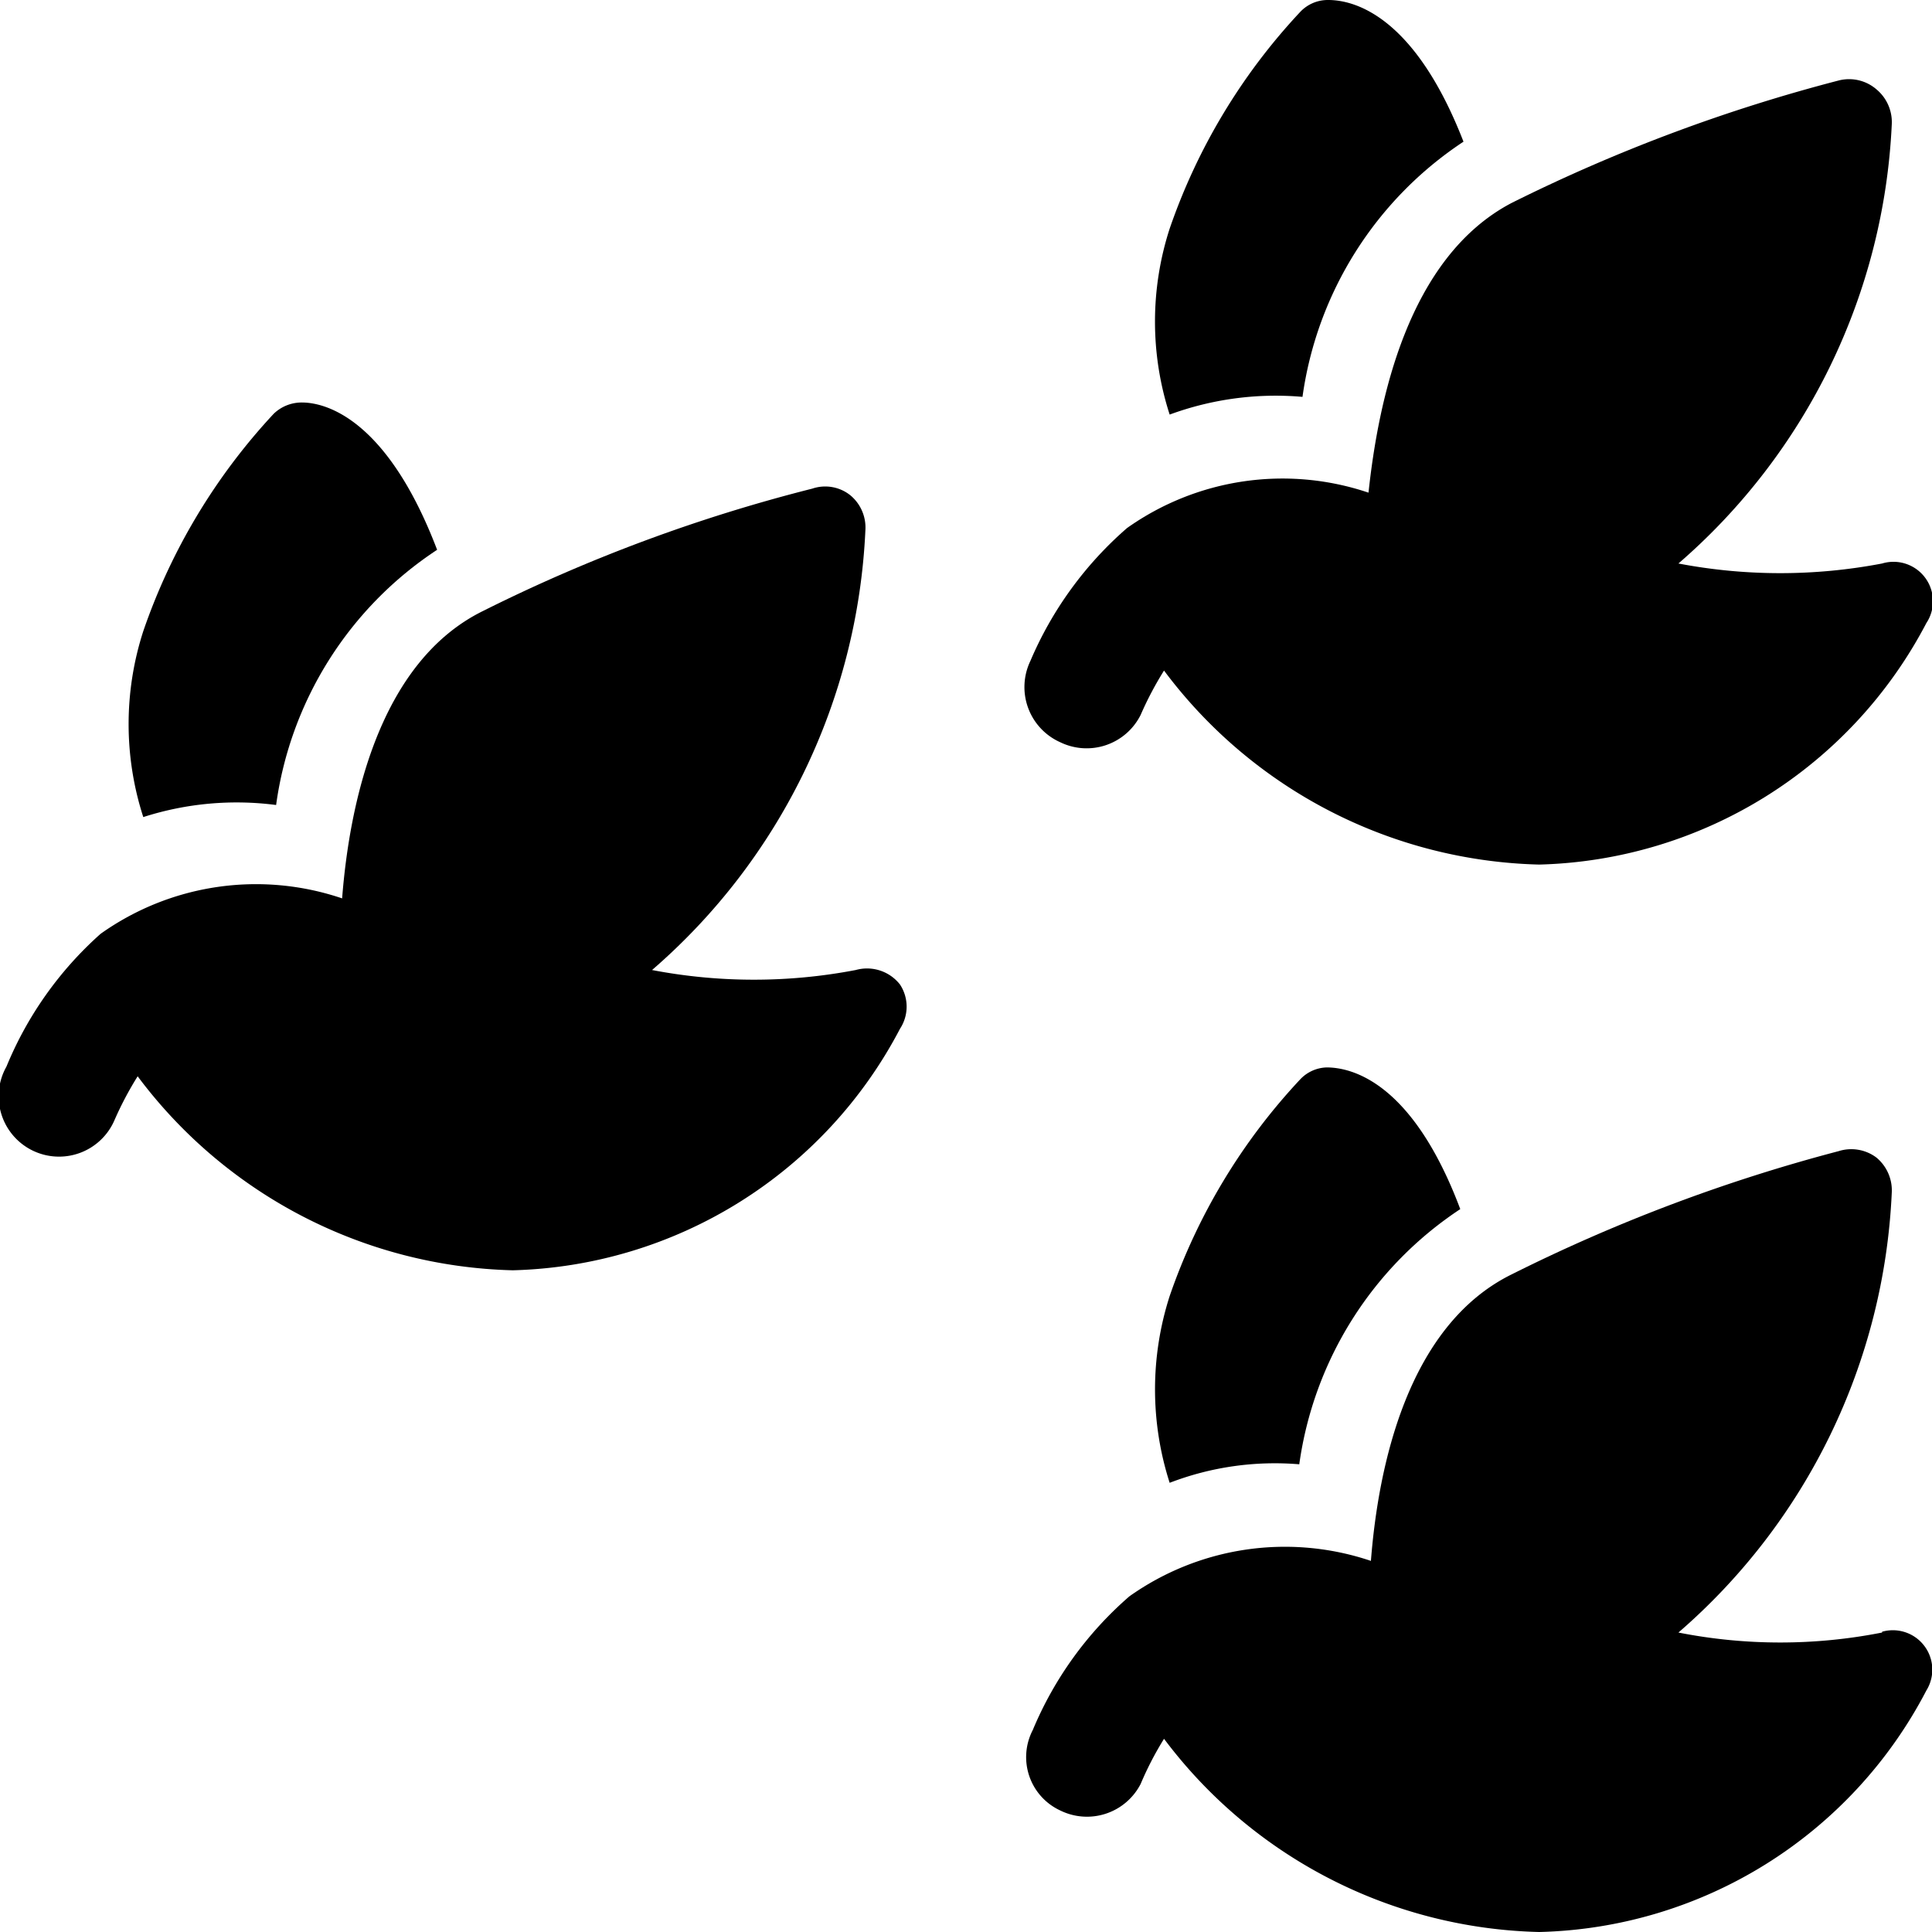
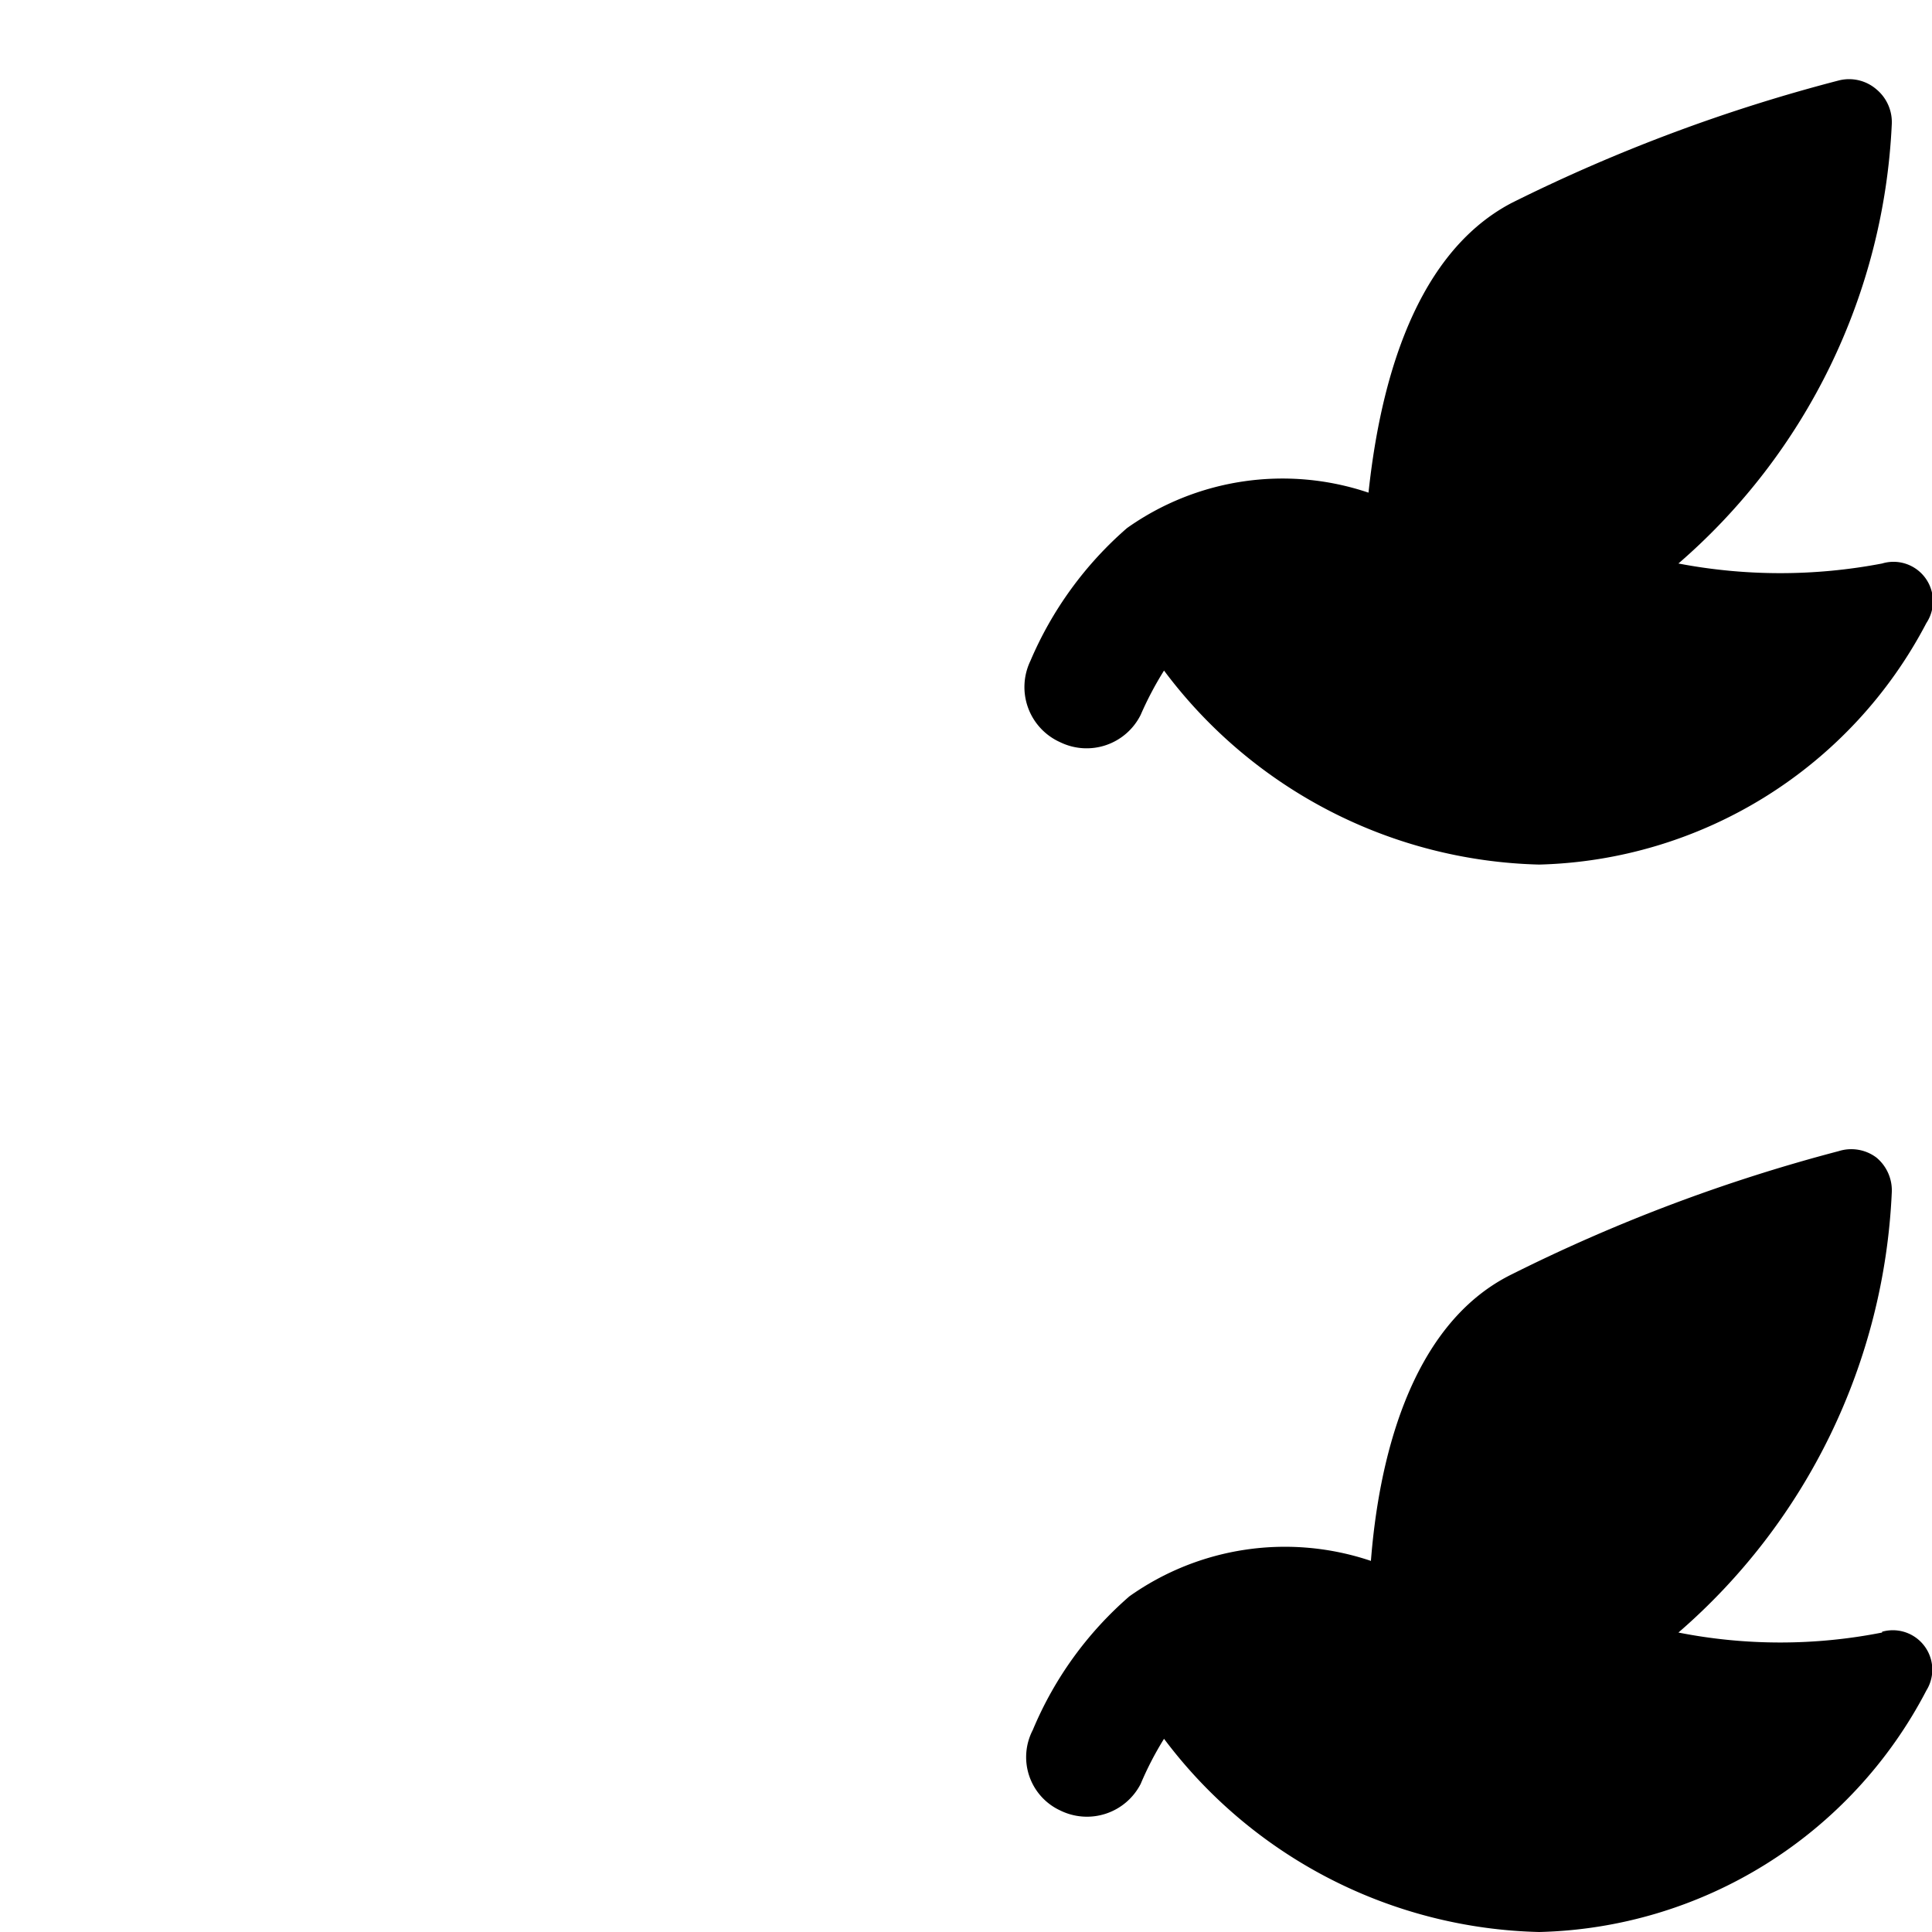
<svg xmlns="http://www.w3.org/2000/svg" viewBox="0 0 24 24">
  <g>
-     <path d="M3.43 10a4.53 4.53 0 0 1 2 -3.17C4.82 5.23 4.07 5 3.75 5a0.5 0.5 0 0 0 -0.35 0.14 7.56 7.56 0 0 0 -1.62 2.7 3.75 3.75 0 0 0 0 2.31A3.79 3.79 0 0 1 3.43 10Z" fill="#000000" stroke-width="1" />
-     <path d="M10.63 12.05a6.72 6.72 0 0 1 -2.53 0 7.68 7.68 0 0 0 2.65 -5.46 0.52 0.52 0 0 0 -0.19 -0.44 0.5 0.5 0 0 0 -0.47 -0.08A20.17 20.17 0 0 0 6 7.59c-1.3 0.64 -1.66 2.41 -1.75 3.57a3.33 3.33 0 0 0 -3 0.44 4.49 4.49 0 0 0 -1.17 1.65 0.75 0.75 0 1 0 1.34 0.67 4.17 4.17 0 0 1 0.29 -0.55 6 6 0 0 0 4.66 2.41 5.59 5.59 0 0 0 4.81 -3 0.5 0.5 0 0 0 0 -0.55 0.52 0.52 0 0 0 -0.55 -0.18Z" fill="#000000" stroke-width="1" />
-     <path d="M16.18 4.93a4.55 4.55 0 0 1 2 -3.17C17.57 0.19 16.82 0 16.5 0a0.47 0.47 0 0 0 -0.35 0.15 7.51 7.51 0 0 0 -1.62 2.69 3.75 3.75 0 0 0 0 2.31 3.82 3.82 0 0 1 1.65 -0.22Z" fill="#000000" stroke-width="1" />
    <path d="M13.17 9.22a0.75 0.75 0 0 0 1 -0.34 4.17 4.17 0 0 1 0.29 -0.55 6 6 0 0 0 4.66 2.41 5.59 5.59 0 0 0 4.81 -3 0.49 0.49 0 0 0 -0.55 -0.74 6.73 6.73 0 0 1 -2.53 0 7.68 7.68 0 0 0 2.65 -5.45 0.53 0.53 0 0 0 -0.19 -0.44 0.52 0.52 0 0 0 -0.47 -0.11 20.81 20.81 0 0 0 -4.06 1.52C17.48 3.2 17.12 5 17 6.12a3.34 3.34 0 0 0 -3 0.44 4.54 4.54 0 0 0 -1.2 1.65 0.75 0.75 0 0 0 0.37 1.01Z" fill="#000000" stroke-width="1" />
-     <path d="M16.15 13.41a7.51 7.51 0 0 0 -1.62 2.69 3.79 3.79 0 0 0 0 2.32 3.64 3.64 0 0 1 1.61 -0.23 4.55 4.55 0 0 1 2 -3.17c-0.59 -1.57 -1.34 -1.76 -1.66 -1.76a0.47 0.47 0 0 0 -0.33 0.15Z" fill="#000000" stroke-width="1" />
    <path d="M23.38 20.28a6.53 6.53 0 0 1 -2.53 0 7.68 7.68 0 0 0 2.65 -5.46 0.53 0.53 0 0 0 -0.19 -0.44 0.52 0.52 0 0 0 -0.47 -0.08 20.94 20.94 0 0 0 -4.06 1.53c-1.3 0.64 -1.66 2.4 -1.75 3.56a3.34 3.34 0 0 0 -3 0.44 4.48 4.48 0 0 0 -1.2 1.66 0.73 0.73 0 0 0 0.34 1 0.75 0.75 0 0 0 1 -0.33 4 4 0 0 1 0.29 -0.56 6 6 0 0 0 4.66 2.4 5.57 5.57 0 0 0 4.81 -3 0.49 0.49 0 0 0 -0.55 -0.73Z" fill="#000000" stroke-width="1" />
  </g>
</svg>